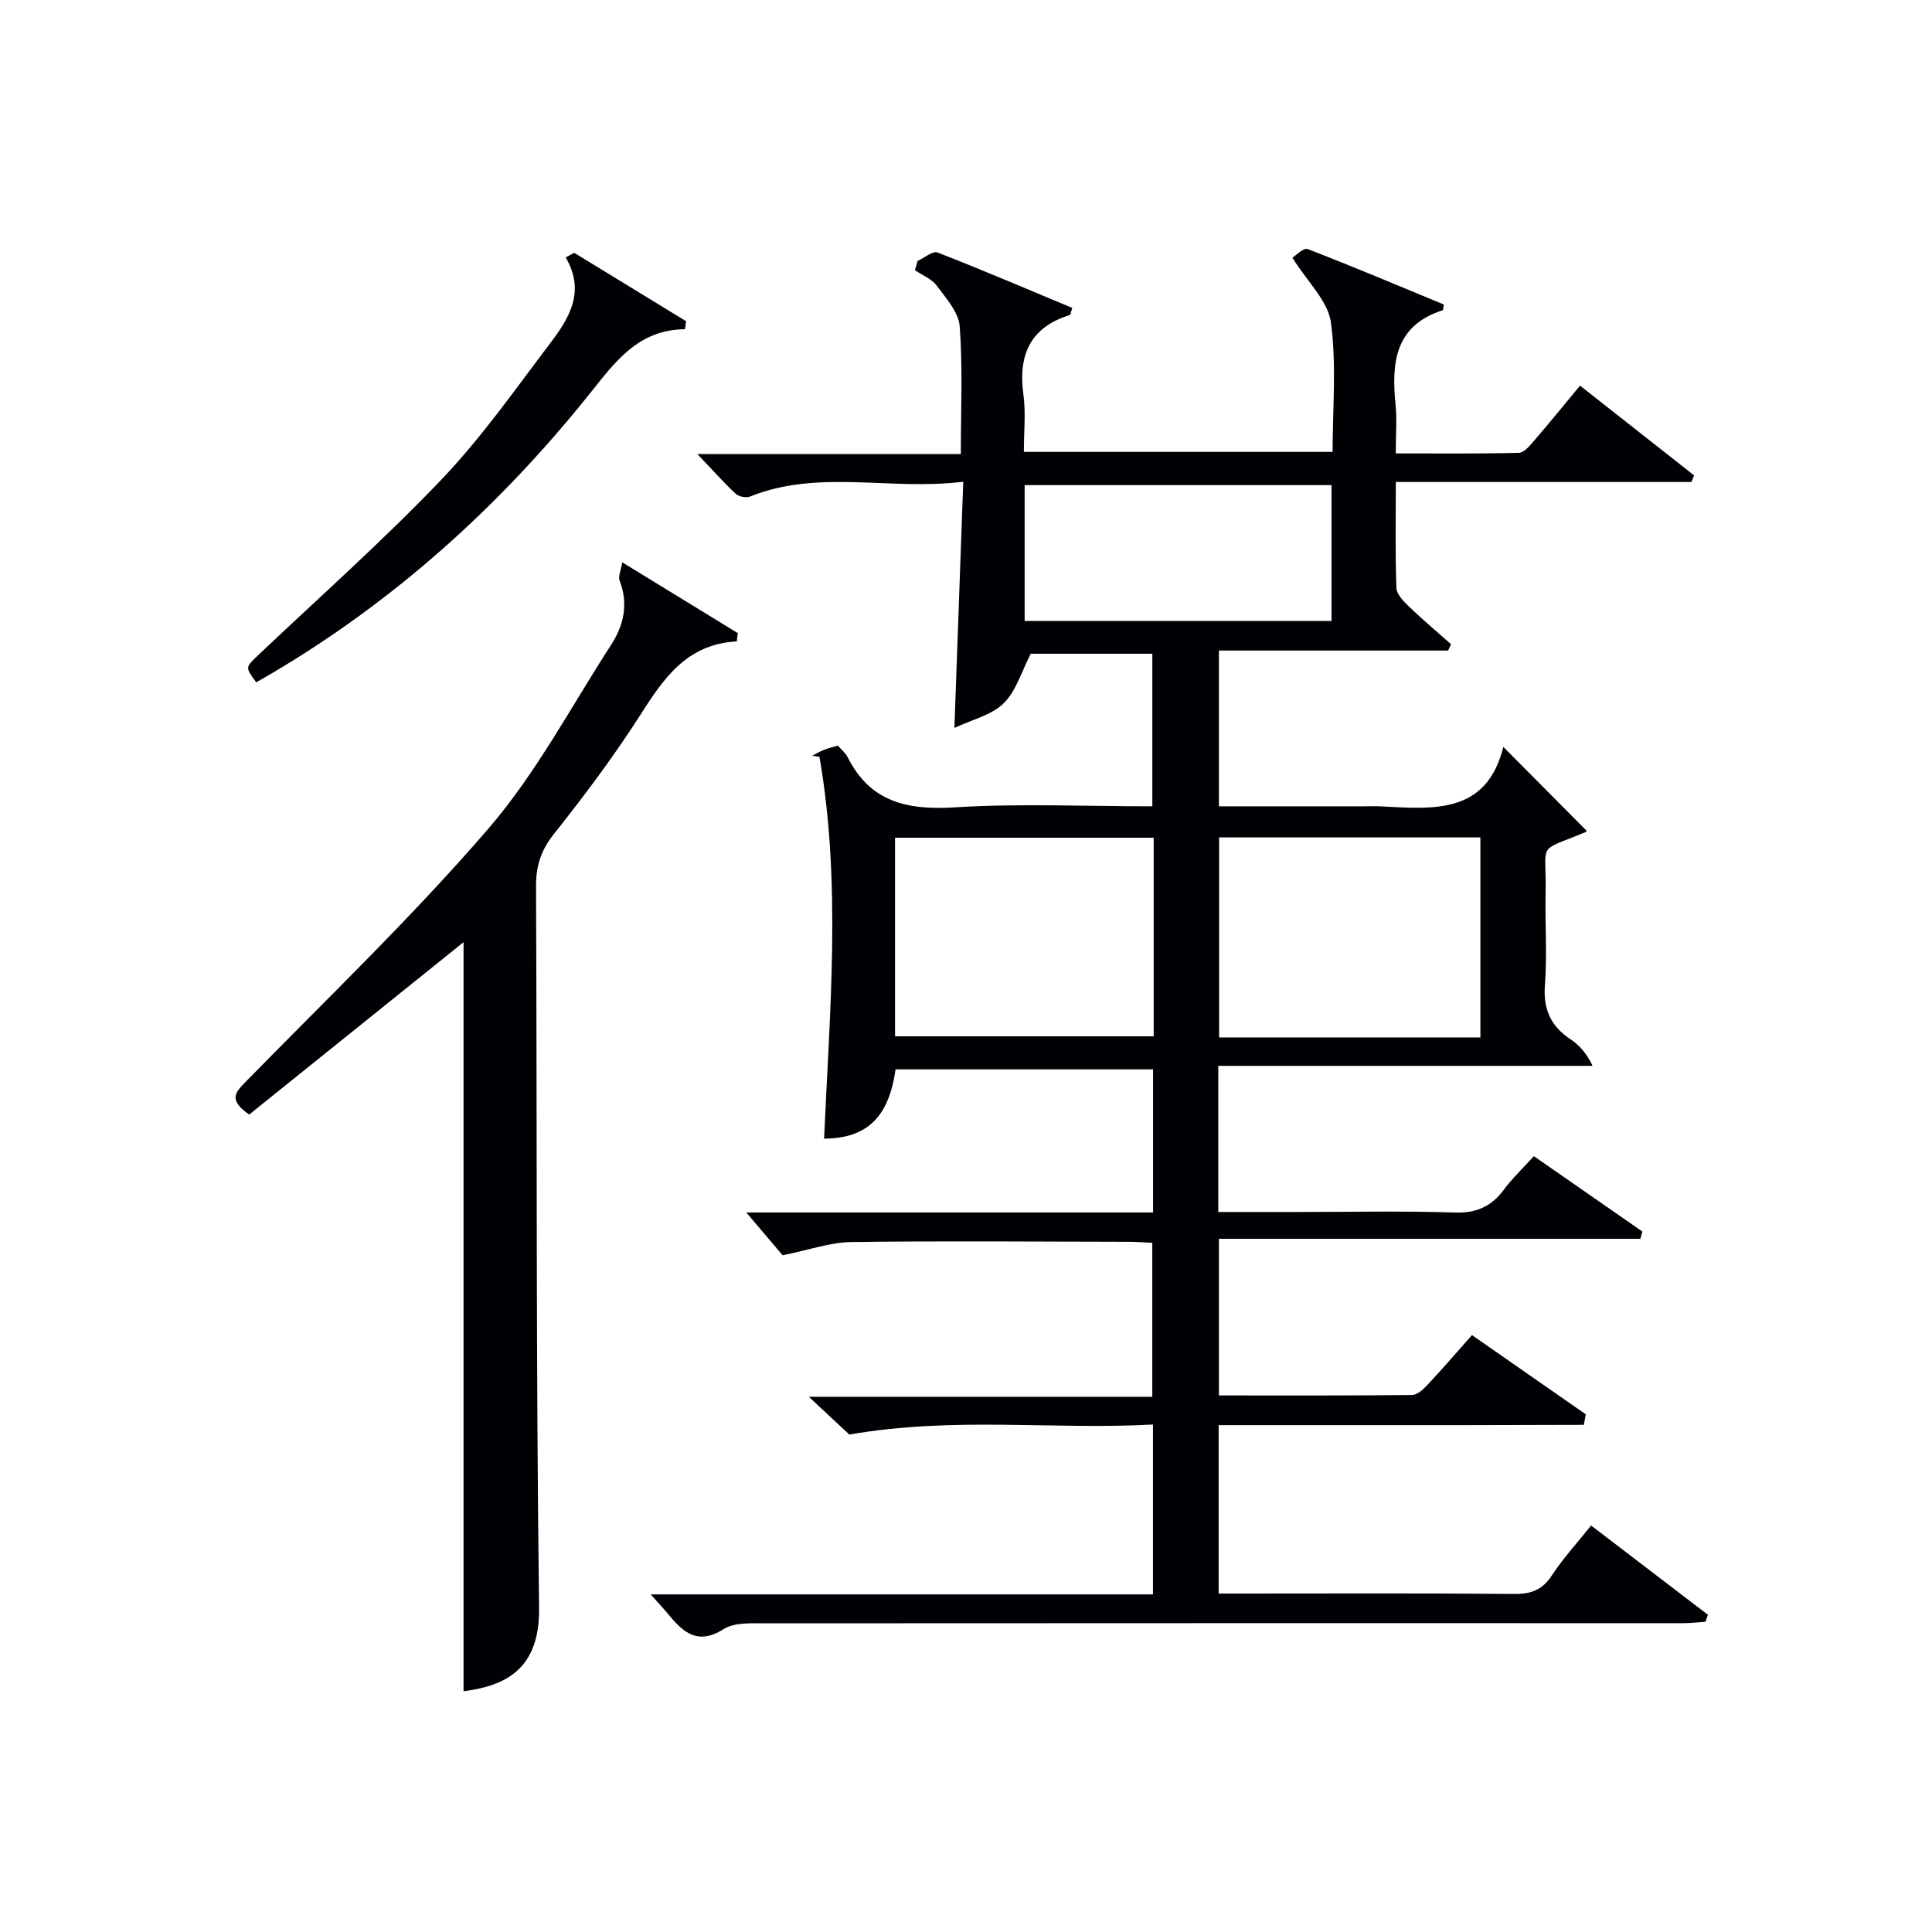
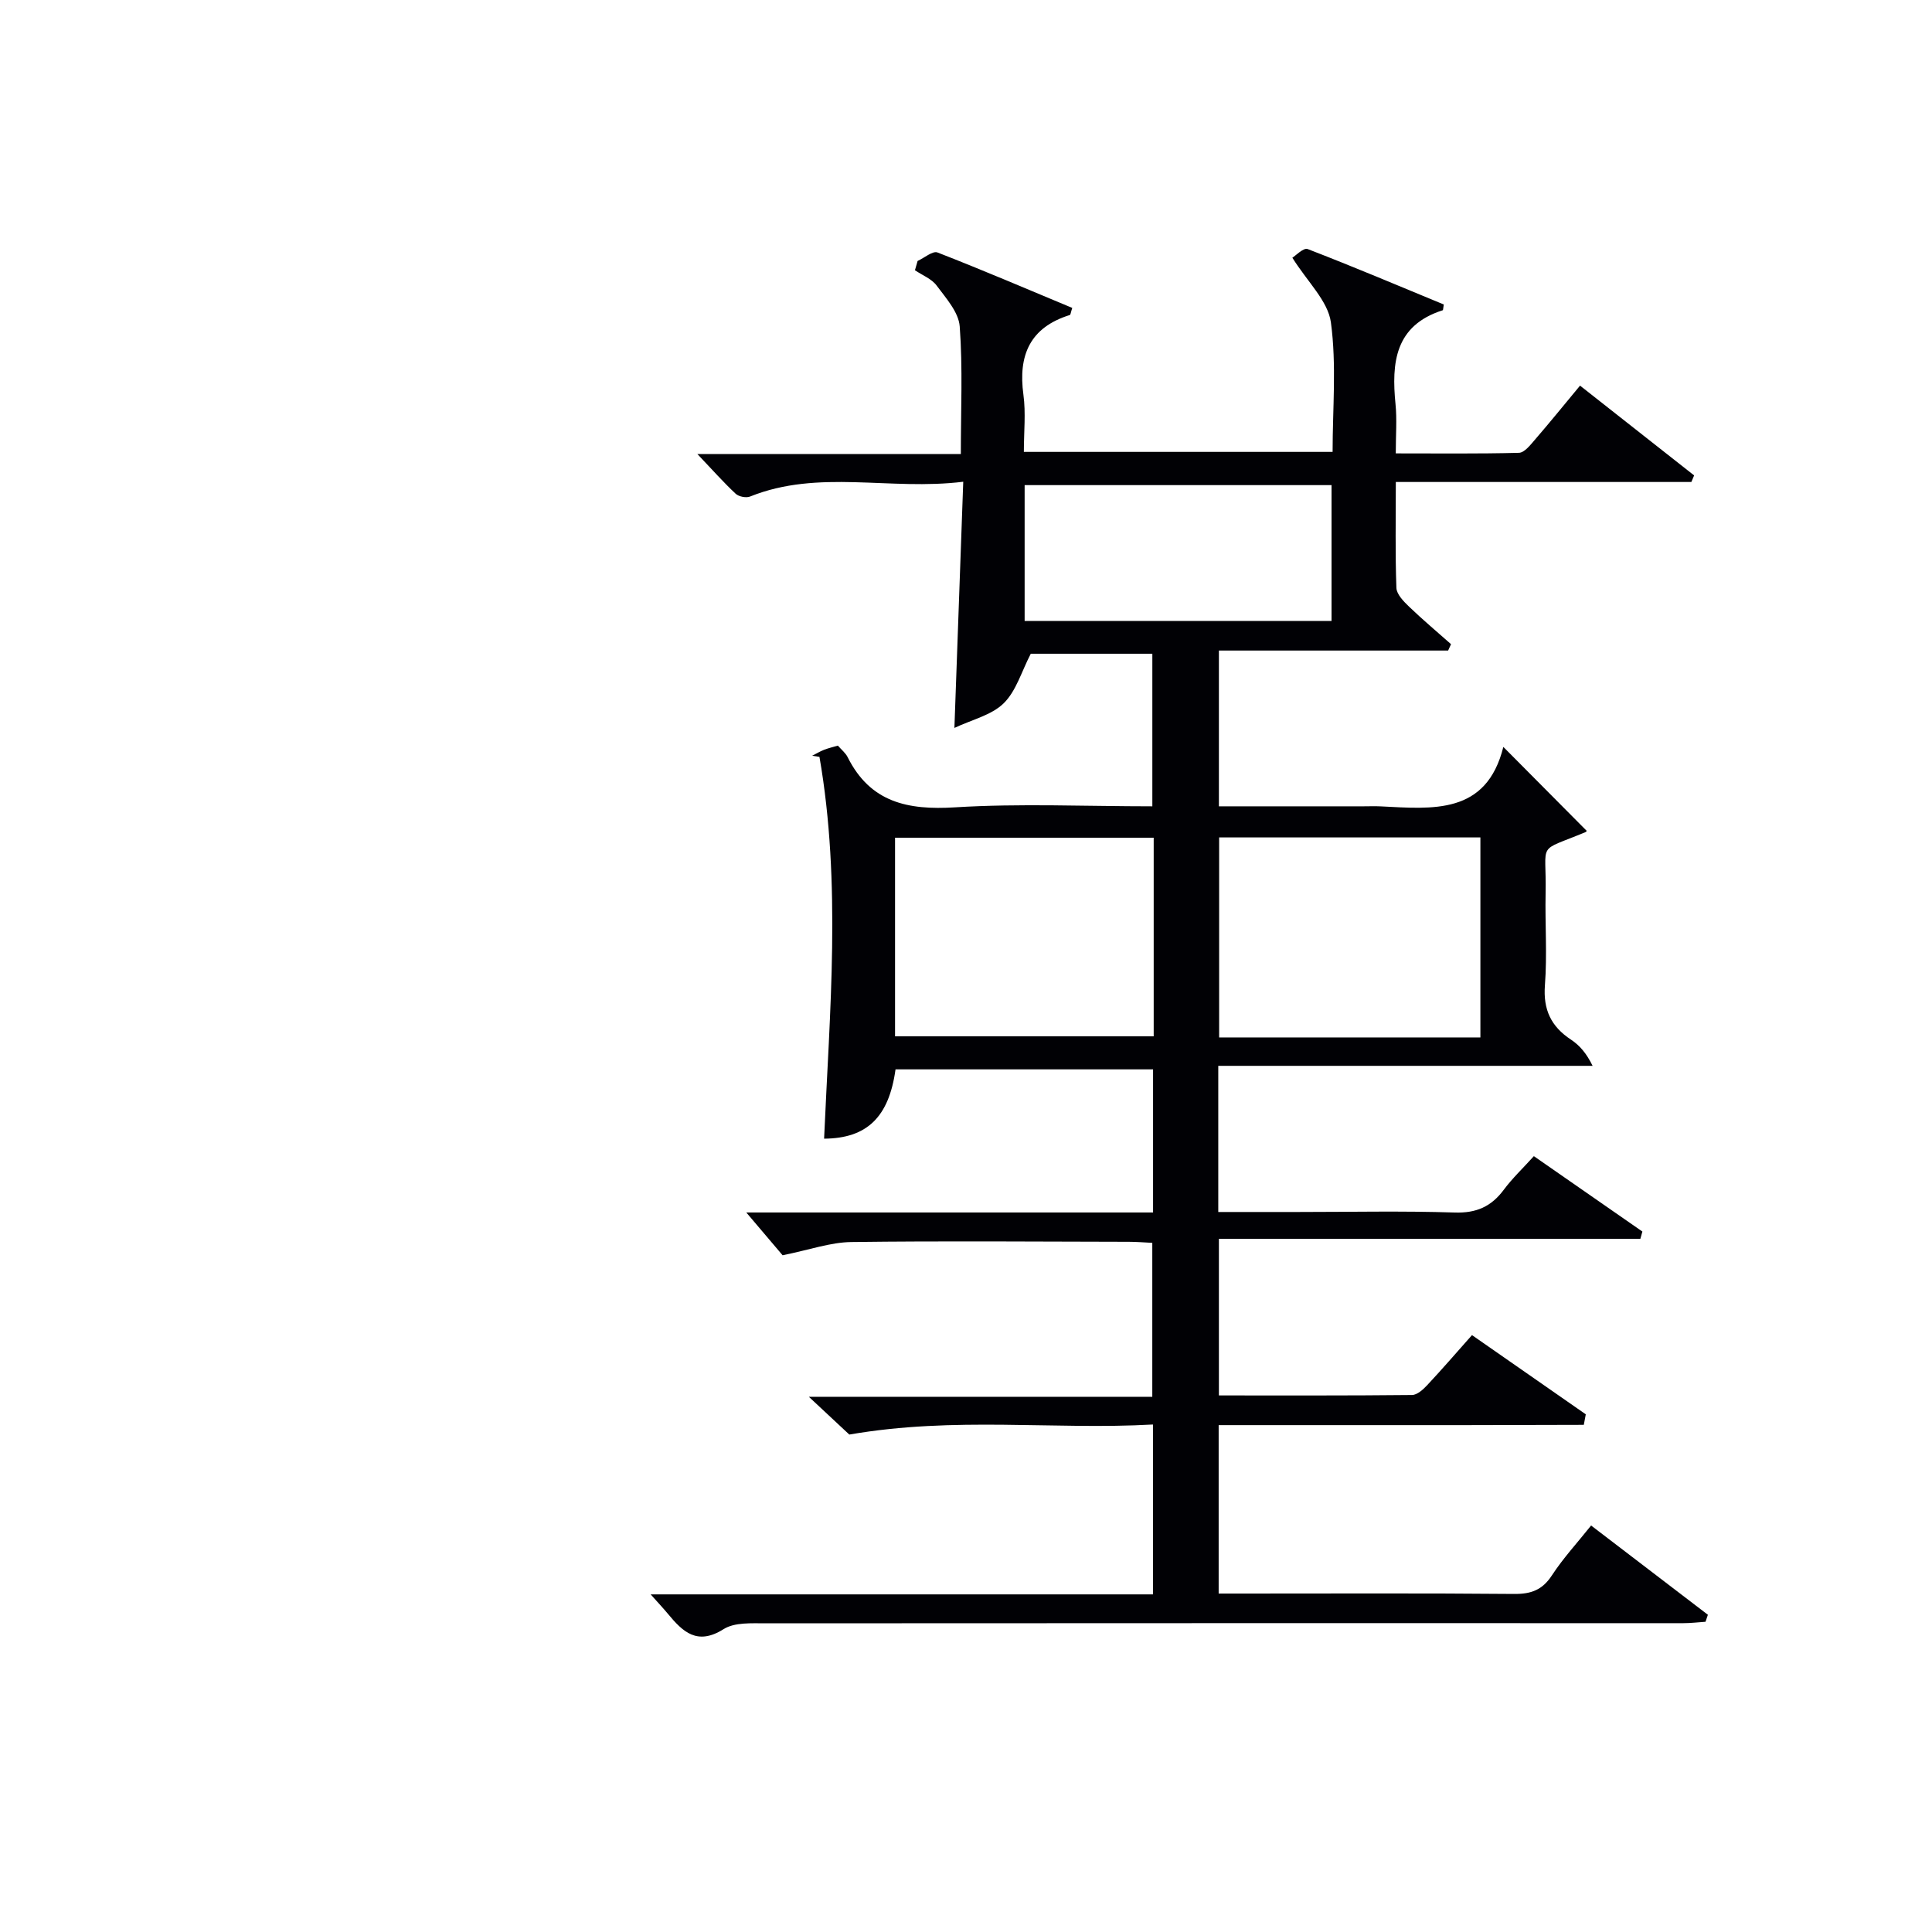
<svg xmlns="http://www.w3.org/2000/svg" enable-background="new 0 0 400 400" viewBox="0 0 400 400">
  <g fill="#010105">
    <path d="m329.42 315.84c8.2 6.26 16.19 12.37 24.18 18.48-.16.48-.33.96-.49 1.45-1.53.1-3.06.29-4.59.29-63.32 0-126.64-.02-189.96.03-2.95 0-6.47-.23-8.74 1.2-5.47 3.45-8.44.58-11.54-3.17-.94-1.13-1.95-2.21-3.57-4.02h104c0-11.86 0-23.11 0-35.17-20.49 1.15-41.02-1.71-62.87 2.08-1.67-1.56-4.63-4.33-8.38-7.82h71.11c0-10.79 0-21.15 0-31.87-1.61-.08-3.23-.22-4.84-.22-19.16-.03-38.33-.2-57.49.05-4.32.06-8.62 1.61-14.21 2.74-1.79-2.11-4.54-5.35-7.52-8.86h84.22c0-10.15 0-19.73 0-29.63-17.87 0-35.6 0-53.32 0-1.37 9.92-5.94 14.29-14.79 14.35 1.15-26.39 3.6-52.82-.96-79.05-.5-.08-1.01-.15-1.51-.23.82-.42 1.62-.9 2.48-1.24.91-.35 1.87-.57 2.84-.86.75.86 1.59 1.52 2.02 2.38 4.69 9.38 12.44 11.01 22.24 10.4 13.44-.83 26.96-.21 40.85-.21 0-10.58 0-20.94 0-31.59-8.65 0-17.24 0-25.17 0-1.91 3.67-3.02 7.73-5.62 10.27-2.52 2.46-6.55 3.37-10.19 5.09.62-17.24 1.21-33.61 1.83-50.97-15.25 1.88-29.92-2.65-44.13 3.06-.81.33-2.34.03-2.98-.57-2.51-2.34-4.79-4.92-7.94-8.23h54.55c0-9.19.41-17.83-.23-26.41-.22-2.95-2.84-5.86-4.78-8.47-1.04-1.4-2.96-2.13-4.49-3.17.18-.64.37-1.28.55-1.92 1.39-.63 3.12-2.14 4.11-1.76 9.39 3.65 18.65 7.62 27.91 11.48-.31.91-.34 1.42-.51 1.47-8.27 2.58-10.72 8.34-9.6 16.52.51 3.75.09 7.63.09 11.82h63.92c0-8.97.84-18.02-.35-26.8-.6-4.45-4.86-8.4-7.98-13.4.65-.4 2.3-2.12 3.16-1.8 9.52 3.67 18.92 7.65 28.19 11.48-.15.88-.13 1.17-.21 1.19-9.92 3.16-10.64 10.86-9.78 19.48.31 3.12.05 6.3.05 10.16 8.66 0 17.08.1 25.5-.12 1.13-.03 2.36-1.61 3.29-2.69 3.13-3.62 6.14-7.34 9.36-11.22 8.17 6.43 15.9 12.51 23.62 18.59-.19.45-.38.91-.57 1.36-20.18 0-40.36 0-61.19 0 0 7.72-.14 14.83.12 21.92.05 1.34 1.5 2.81 2.62 3.89 2.8 2.69 5.78 5.19 8.69 7.77-.2.44-.4.88-.6 1.32-15.7 0-31.39 0-47.46 0v32.25h29.98c1.17 0 2.34-.05 3.5.01 10.79.53 21.9 1.8 25.41-12.31 6.19 6.23 11.62 11.7 17.21 17.33.11-.25.06.2-.15.29-10.38 4.34-8.08 1.66-8.31 12.72-.13 6.33.34 12.69-.14 18.99-.39 5.07 1.27 8.56 5.4 11.28 1.74 1.15 3.18 2.77 4.47 5.42-25.75 0-51.51 0-77.5 0v30.26h16.46c10.83 0 21.67-.24 32.49.11 4.48.15 7.57-1.23 10.16-4.71 1.77-2.38 3.96-4.45 6.23-6.96 7.64 5.3 15.06 10.45 22.47 15.61-.14.5-.28 1-.42 1.5-28.96 0-57.92 0-87.26 0v32.43c13.41 0 26.69.05 39.98-.09 1.07-.01 2.3-1.13 3.14-2.03 3.06-3.27 5.99-6.66 9.28-10.37 7.96 5.54 15.76 10.97 23.56 16.4-.14.73-.28 1.45-.41 2.18-8.29.02-16.58.05-24.86.06-8.33.01-16.66 0-25 0-8.47 0-16.94 0-25.74 0v34.87h5.18c18.66 0 37.32-.09 55.99.08 3.52.03 5.86-.82 7.84-3.87 2.35-3.59 5.31-6.79 8.1-10.3zm-22.92-101.05c0-14.17 0-27.85 0-41.41-18.33 0-36.22 0-54.09 0v41.41zm-67.64-41.35c-18.19 0-35.9 0-53.55 0v41.12h53.55c0-13.83 0-27.29 0-41.12zm-26.72-44.88h63.54c0-9.62 0-18.87 0-28.12-21.36 0-42.39 0-63.54 0z" />
-     <path d="m95.97 350.15c0-52.18 0-104.06 0-155.08-14.33 11.53-29.49 23.72-44.38 35.69-4.18-2.93-3.04-4.42-.9-6.61 16.98-17.36 34.57-34.2 50.4-52.56 9.9-11.48 17.14-25.27 25.45-38.11 2.63-4.06 3.6-8.5 1.74-13.29-.32-.82.26-1.98.54-3.77 8.45 5.18 16.19 9.92 23.93 14.66-.07.57-.13 1.14-.2 1.71-10.37.56-15.15 7.66-19.99 15.25-5.46 8.54-11.57 16.69-17.88 24.63-2.69 3.38-3.72 6.63-3.7 10.84.22 49.81-.01 99.63.63 149.44.17 12.67-7.05 16.12-15.64 17.2z" />
-     <path d="m118.88 52.34c7.73 4.72 15.45 9.45 23.18 14.17-.08.55-.17 1.1-.25 1.65-9.81.09-14.57 6.94-19.82 13.48-18.45 23.04-40.05 42.57-65.53 57.66-1.13.67-2.29 1.31-3.41 1.96-2.33-3.12-2.28-3.07.45-5.66 12.67-12.01 25.76-23.61 37.8-36.21 8.34-8.73 15.36-18.75 22.68-28.42 3.84-5.07 7.29-10.57 3.14-17.67.57-.32 1.17-.64 1.76-.96z" />
  </g>
</svg>